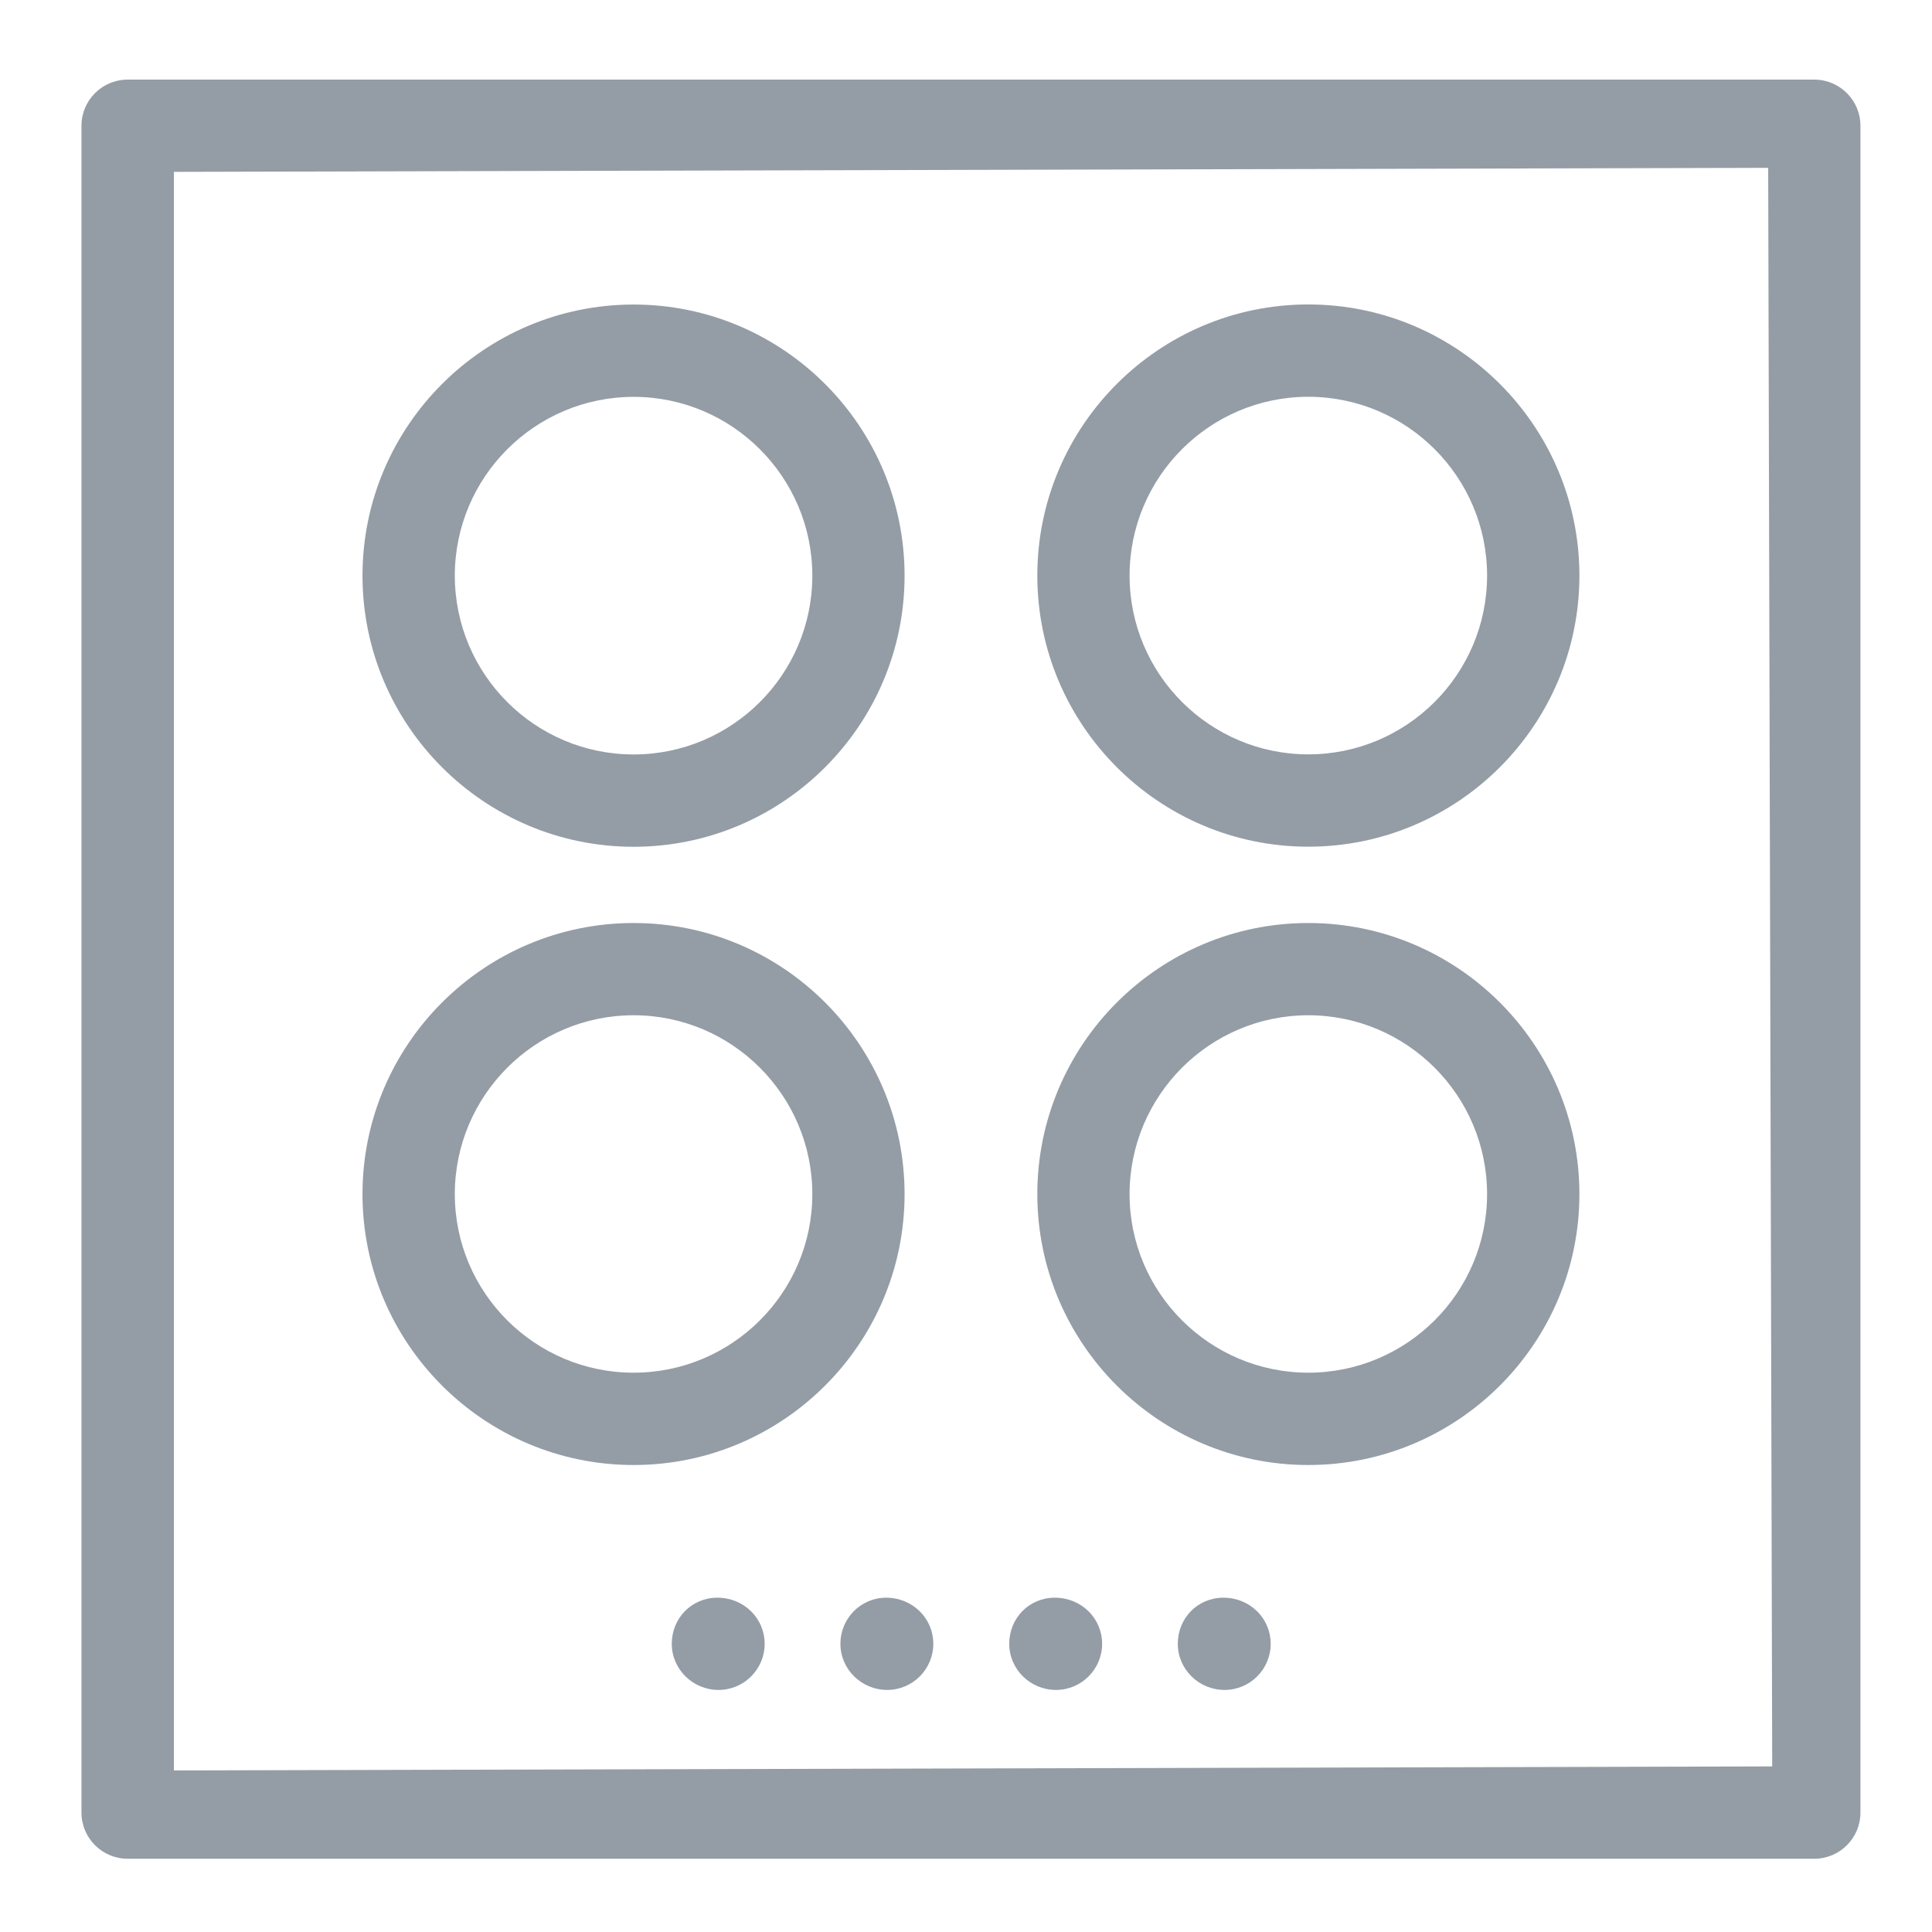
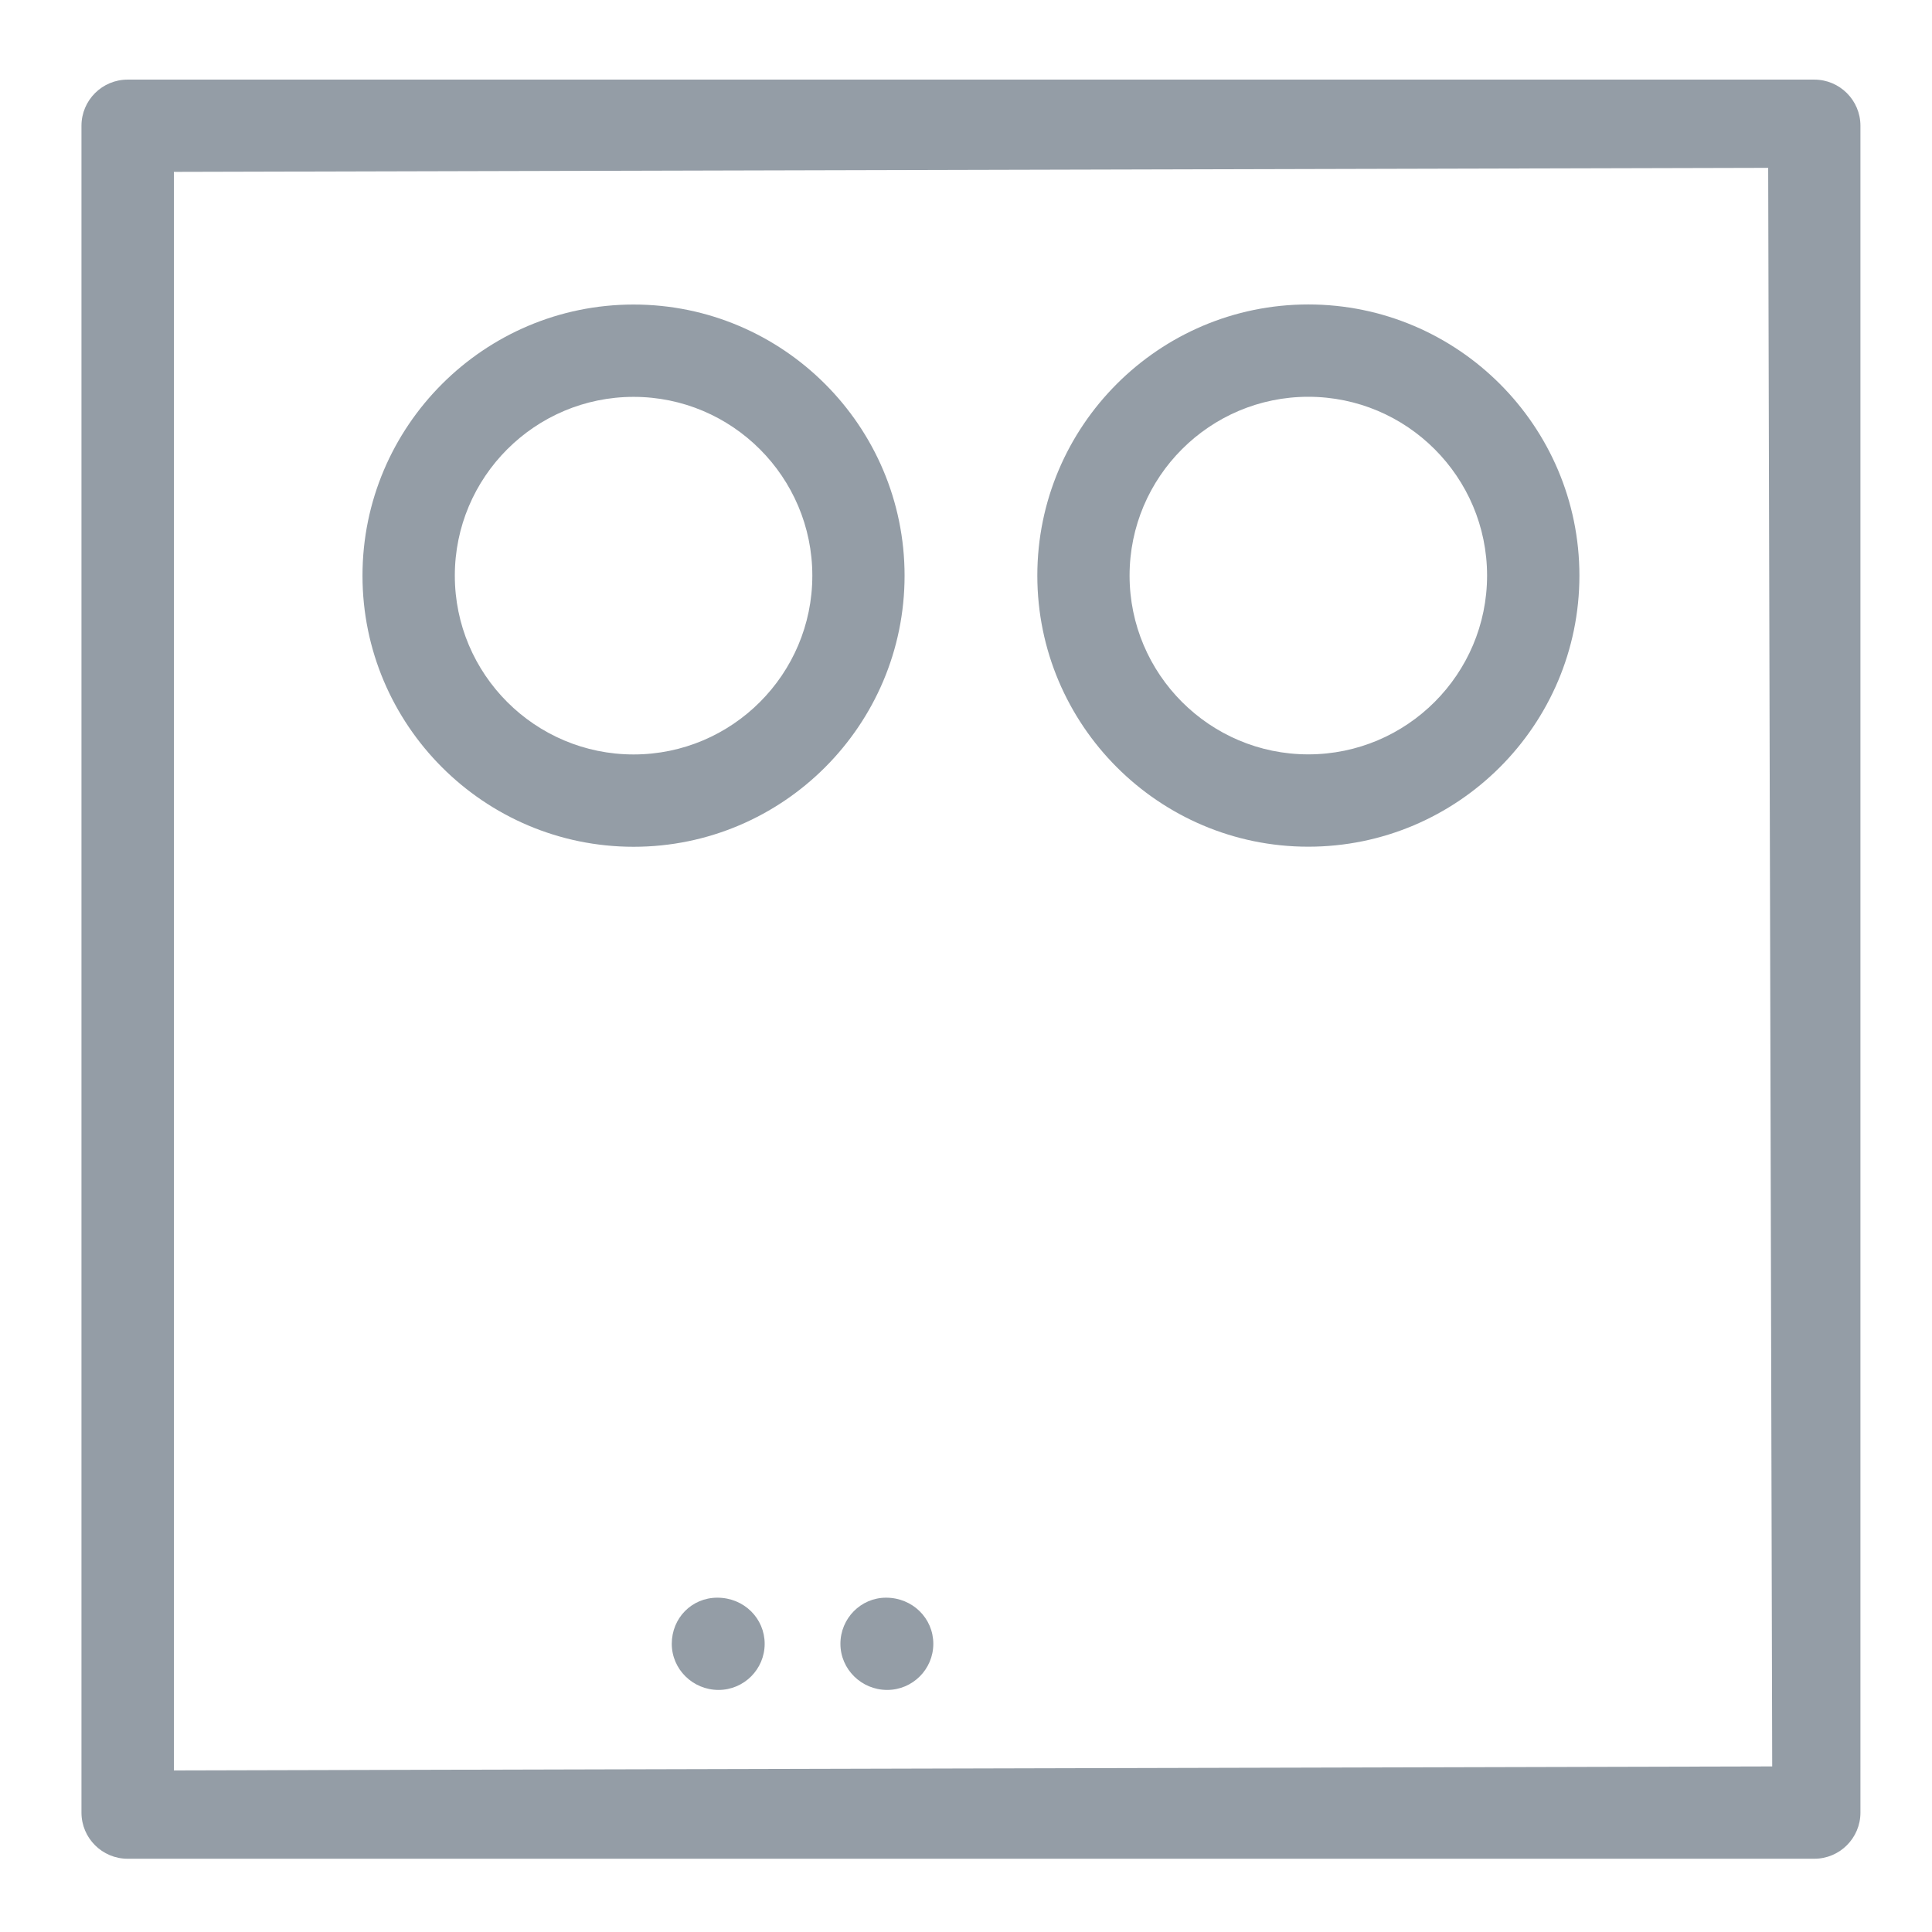
<svg xmlns="http://www.w3.org/2000/svg" version="1.0" id="Vrstva_1" x="0px" y="0px" width="24px" height="24px" viewBox="0 0 24 24" enable-background="new 0 0 24 24" xml:space="preserve">
  <path fill="#949DA6" d="M1.012,22.517c0,0.316,0.257,0.573,0.573,0.573h20.953c0.316,0,0.573-0.257,0.573-0.573V1.562  c0-0.316-0.257-0.573-0.573-0.573H1.585c-0.316,0-0.573,0.257-0.573,0.573V22.517z M2.159,2.135l19.806-0.05l0.05,19.858  l-19.855,0.05V2.135z" />
  <path fill="#949DA6" d="M7.871,10.519c1.856,0,3.366-1.511,3.366-3.368s-1.51-3.368-3.366-3.368c-1.857,0-3.368,1.511-3.368,3.368  S6.014,10.519,7.871,10.519z M7.871,4.93c1.224,0,2.22,0.996,2.22,2.221s-0.996,2.221-2.22,2.221c-1.225,0-2.221-0.996-2.221-2.221  S6.646,4.93,7.871,4.93z" />
-   <path fill="#949DA6" d="M7.871,11.466c-1.857,0-3.368,1.511-3.368,3.368c0,1.855,1.511,3.365,3.368,3.365  c1.856,0,3.366-1.51,3.366-3.365C11.237,12.977,9.728,11.466,7.871,11.466z M7.871,17.052c-1.225,0-2.221-0.995-2.221-2.218  c0-1.225,0.996-2.222,2.221-2.222c1.224,0,2.22,0.997,2.22,2.222C10.091,16.057,9.095,17.052,7.871,17.052z" />
  <path fill="#949DA6" d="M16.252,3.782c-1.856,0-3.366,1.511-3.366,3.368s1.51,3.368,3.366,3.368c1.857,0,3.368-1.511,3.368-3.368  S18.109,3.782,16.252,3.782z M16.252,9.371c-1.224,0-2.22-0.996-2.22-2.221s0.996-2.221,2.22-2.221c1.225,0,2.221,0.996,2.221,2.221  S17.477,9.371,16.252,9.371z" />
-   <path fill="#949DA6" d="M16.252,11.466c-1.856,0-3.366,1.511-3.366,3.368c0,1.855,1.51,3.365,3.366,3.365  c1.857,0,3.368-1.51,3.368-3.365C19.62,12.977,18.109,11.466,16.252,11.466z M16.252,17.052c-1.224,0-2.22-0.995-2.22-2.218  c0-1.225,0.996-2.222,2.22-2.222c1.225,0,2.221,0.997,2.221,2.222C18.473,16.057,17.477,17.052,16.252,17.052z" />
  <path fill="#949DA6" d="M8.911,19.847c-0.317,0-0.566,0.252-0.566,0.573c0,0.316,0.261,0.573,0.581,0.573  c0.316,0,0.573-0.257,0.573-0.573S9.242,19.847,8.911,19.847z" />
  <path fill="#949DA6" d="M11.007,19.847c-0.313,0-0.567,0.257-0.567,0.573s0.261,0.573,0.581,0.573c0.316,0,0.573-0.257,0.573-0.573  S11.337,19.847,11.007,19.847z" />
-   <path fill="#949DA6" d="M13.103,19.847c-0.317,0-0.566,0.252-0.566,0.573c0,0.316,0.261,0.573,0.581,0.573  c0.316,0,0.573-0.257,0.573-0.573S13.434,19.847,13.103,19.847z" />
-   <path fill="#949DA6" d="M15.197,19.847c-0.317,0-0.566,0.252-0.566,0.573c0,0.316,0.261,0.573,0.581,0.573  c0.316,0,0.573-0.257,0.573-0.573S15.528,19.847,15.197,19.847z" />
</svg>